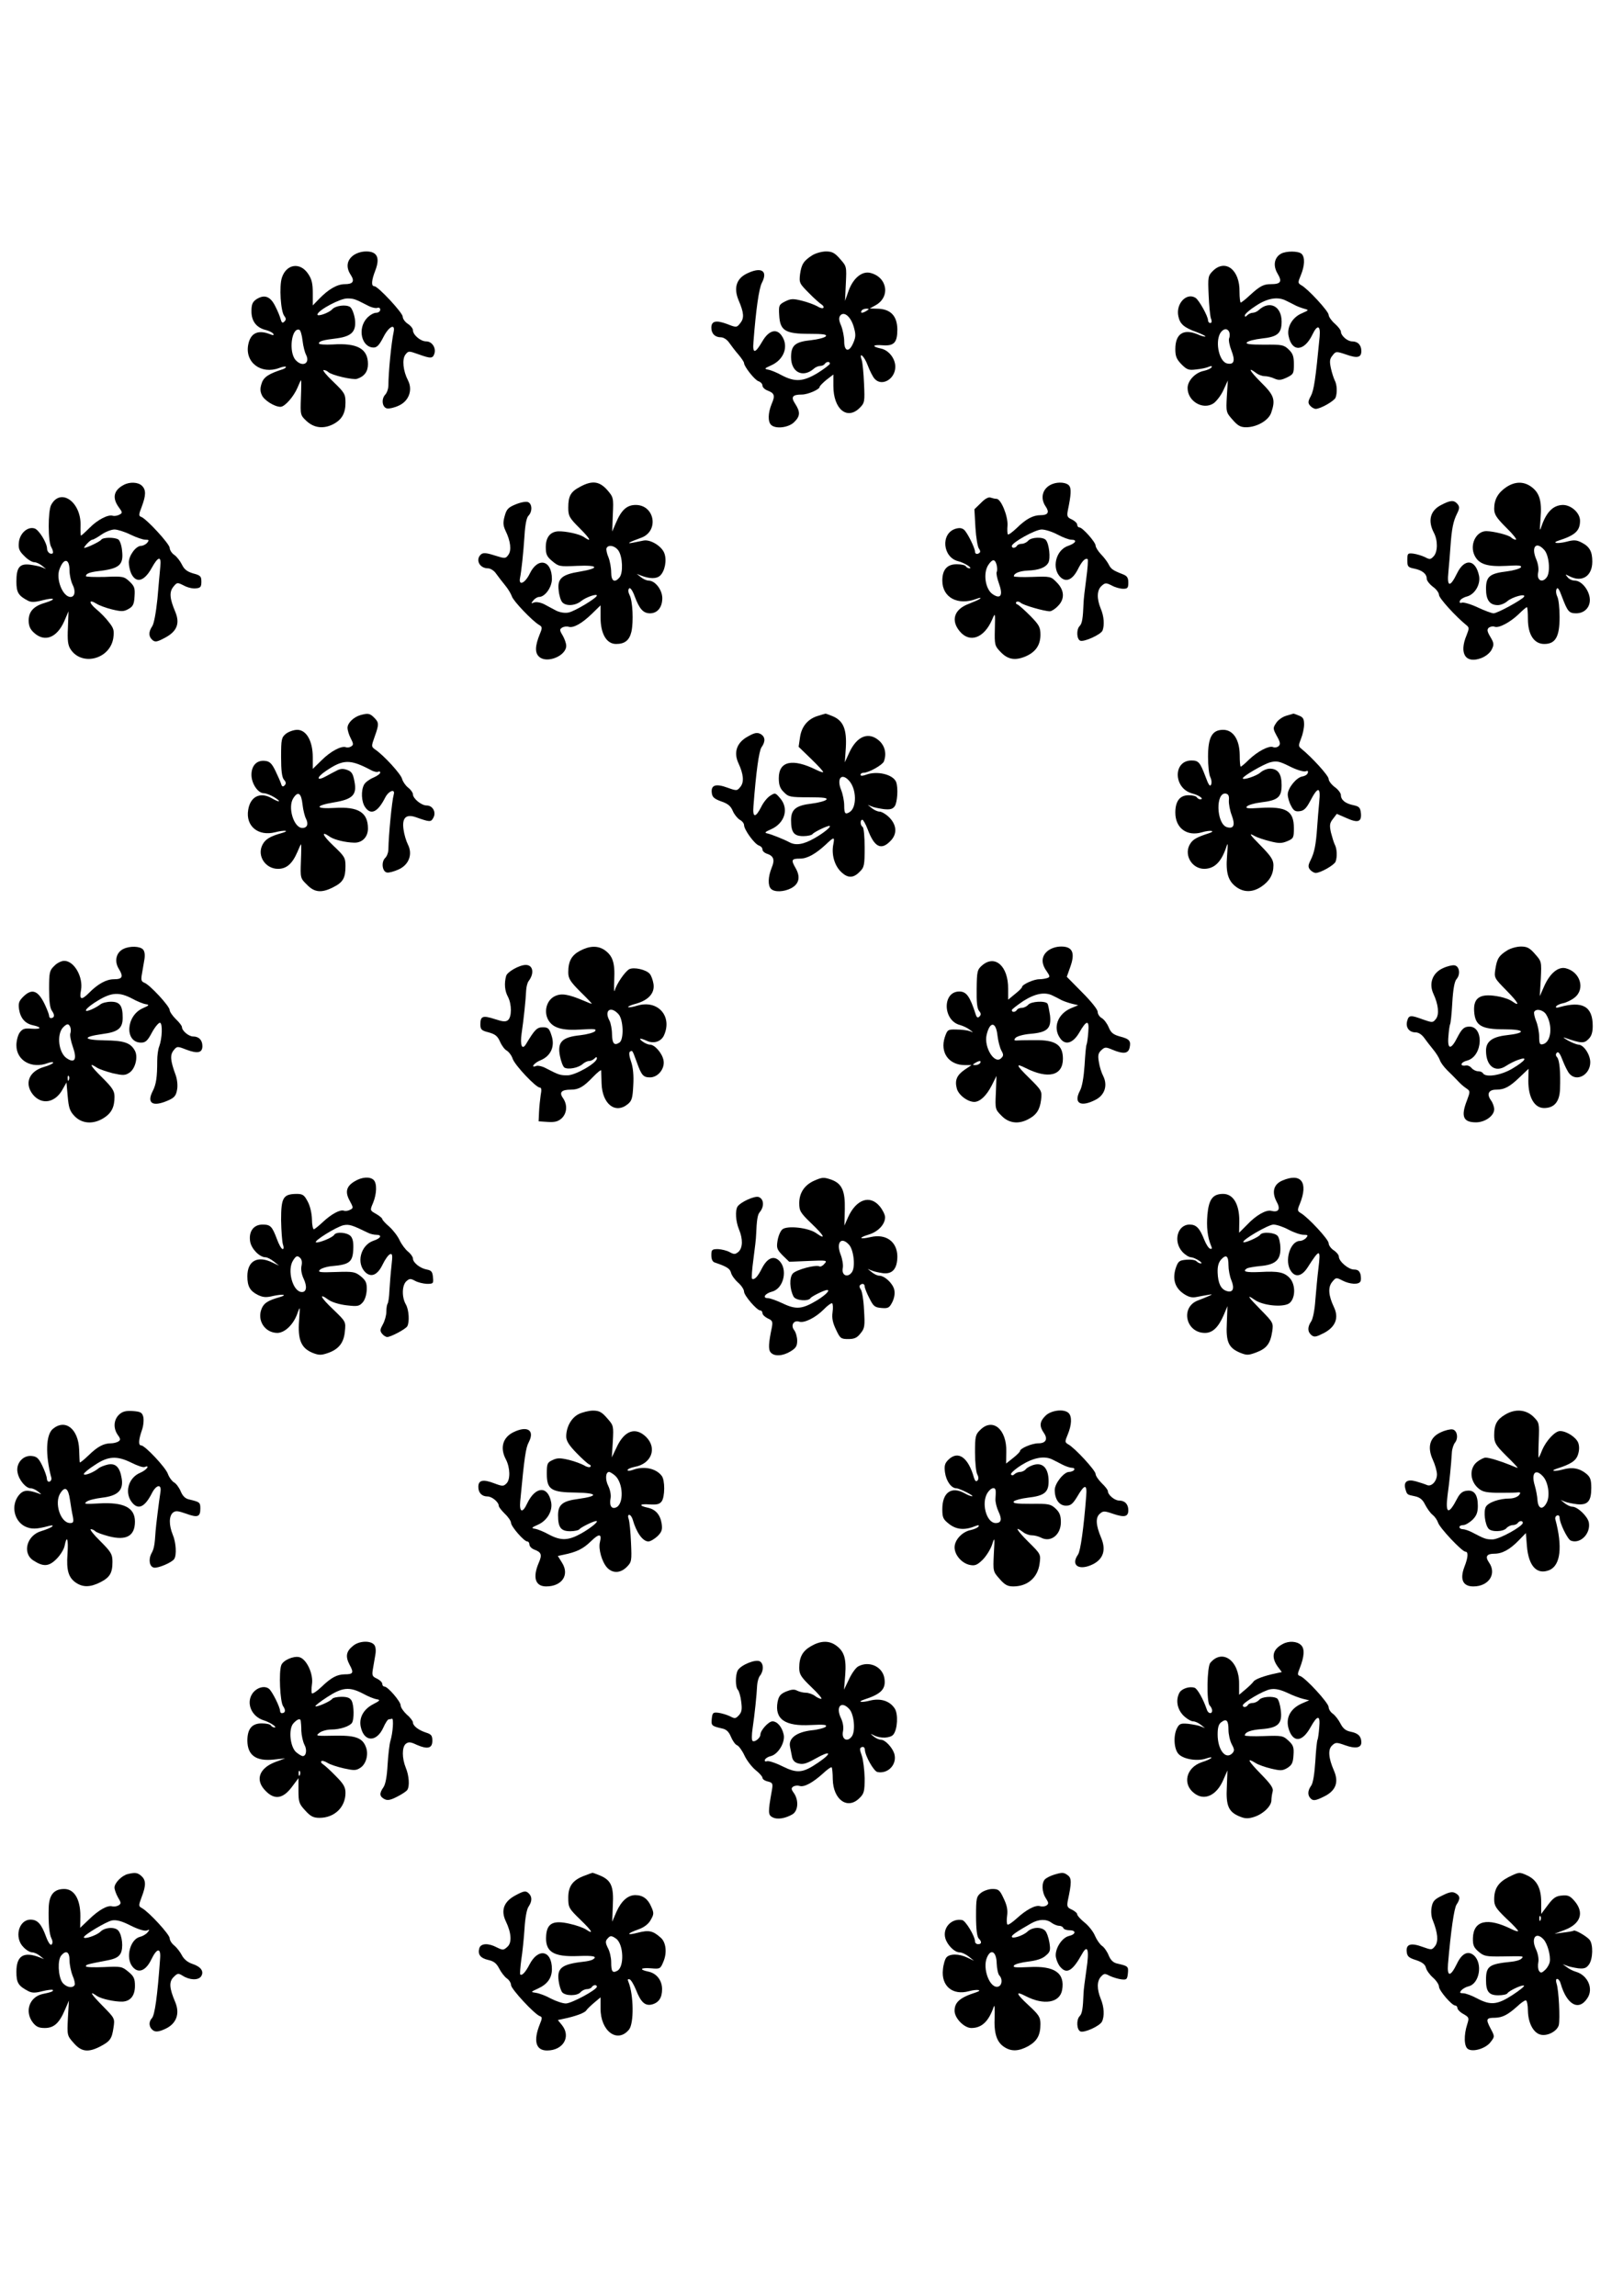
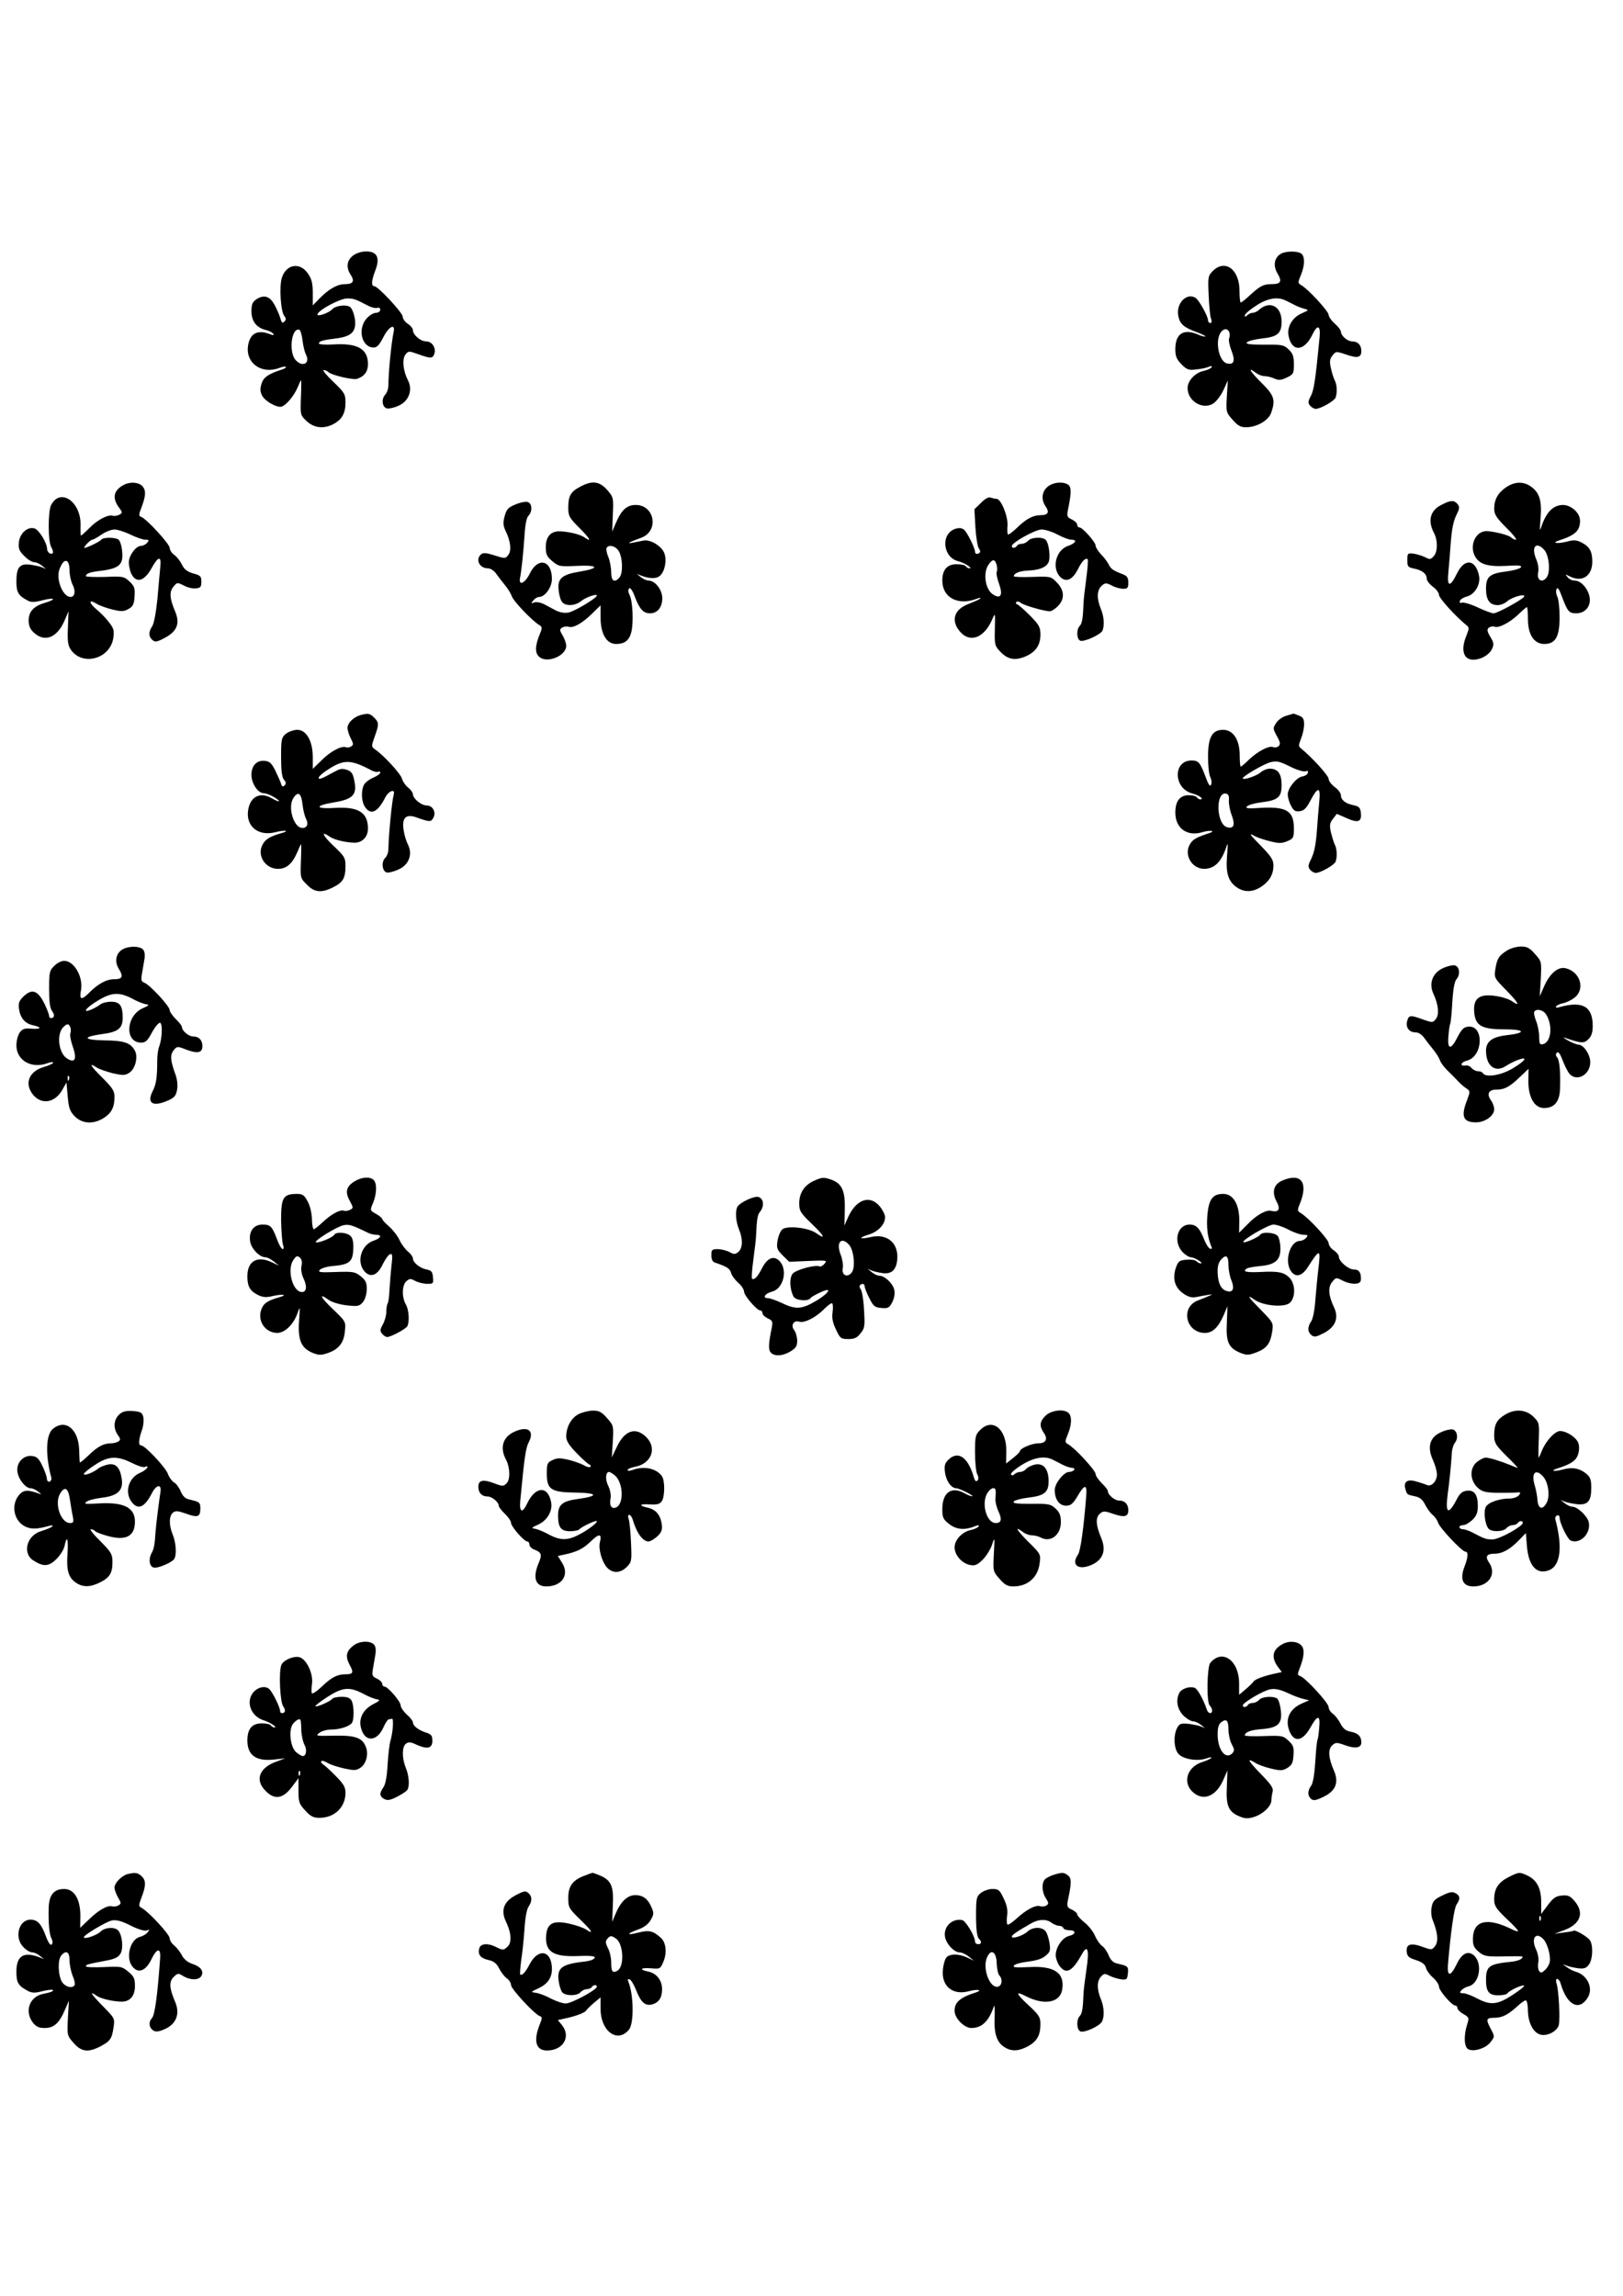
<svg xmlns="http://www.w3.org/2000/svg" version="1.0" width="210mm" height="297mm" viewBox="0 0 794 1123" preserveAspectRatio="xMidYMid meet">
  <g transform="translate(0,1123) scale(0.1,-0.1)" fill="#000000" stroke="none">
    <path d="M1726 9979 c-30 -24 -34 -58 -10 -94 20 -31 11 -45 -29 -45 -37 0 -79 -24 -124 -70 l-33 -34 0 61 c0 46 -5 68 -23 94 -39 58 -106 48 -128 -19 -14 -42 -6 -167 12 -188 9 -12 9 -18 0 -27 -9 -9 -13 -6 -18 11 -3 13 -15 42 -27 65 -24 48 -53 58 -92 33 -19 -13 -24 -25 -24 -59 0 -49 25 -81 73 -92 15 -4 30 -12 34 -18 4 -7 0 -8 -13 -3 -61 25 -99 8 -110 -51 -16 -87 64 -146 152 -113 15 6 29 8 32 6 3 -3 -4 -8 -14 -12 -69 -22 -94 -38 -104 -69 -8 -24 -8 -39 1 -58 11 -25 62 -57 91 -57 21 0 64 49 83 93 8 20 16 37 18 37 1 0 1 -38 -1 -85 -3 -85 -3 -86 28 -115 37 -34 83 -39 130 -15 42 22 60 53 60 105 0 42 -4 49 -60 103 -33 31 -54 57 -47 57 7 0 18 -5 23 -10 15 -15 121 -40 141 -33 36 12 53 36 53 72 0 75 -52 104 -172 96 -38 -2 -68 0 -68 5 0 11 20 17 88 25 73 10 96 34 88 95 -4 25 -14 51 -23 58 -20 14 -72 7 -88 -11 -16 -18 -77 -39 -72 -24 7 22 111 77 145 77 32 0 38 -2 100 -34 18 -10 40 -15 48 -12 8 3 14 -1 14 -9 0 -8 -9 -15 -20 -15 -12 0 -32 -12 -45 -26 -48 -52 -26 -144 33 -144 16 0 28 13 47 50 26 52 59 70 51 28 -12 -55 -26 -202 -26 -262 0 -17 -7 -38 -16 -47 -20 -22 -14 -63 10 -67 10 -2 36 4 57 14 49 22 69 76 45 123 -24 46 -30 103 -13 126 15 19 16 19 64 2 61 -22 70 -21 78 3 9 29 -12 60 -40 60 -28 0 -65 32 -65 55 0 8 -11 22 -25 31 -14 9 -25 25 -25 35 0 19 -121 149 -139 149 -16 0 -14 28 5 77 24 62 9 93 -44 93 -25 0 -49 -8 -66 -21z m-246 -415 c3 -27 11 -58 17 -69 22 -43 -18 -63 -51 -26 -35 39 -20 160 18 148 6 -2 13 -26 16 -53z" />
-     <path d="M3975 9982 c-43 -27 -54 -44 -61 -93 -5 -42 -3 -46 43 -92 26 -27 55 -52 63 -57 8 -5 11 -12 8 -16 -4 -4 -18 0 -30 8 -13 7 -46 20 -75 27 -44 11 -55 10 -83 -4 -29 -15 -31 -19 -28 -67 4 -75 29 -91 147 -91 69 0 88 -3 81 -12 -6 -7 -38 -15 -72 -19 -78 -8 -98 -25 -98 -83 0 -74 57 -103 111 -57 8 8 23 14 32 14 9 0 19 5 22 10 8 12 25 13 25 1 0 -4 -27 -25 -59 -45 -71 -43 -111 -46 -176 -12 -25 14 -55 26 -68 28 -19 4 -17 6 14 20 65 28 89 95 53 146 -25 37 -63 26 -94 -27 -36 -62 -49 -63 -44 -4 12 158 27 262 41 289 32 61 -4 81 -77 44 -48 -25 -61 -70 -37 -128 27 -63 28 -88 9 -112 -18 -23 -19 -23 -65 -5 -54 20 -77 15 -77 -18 0 -29 18 -47 47 -47 12 0 30 -11 40 -26 10 -14 30 -41 46 -59 15 -18 27 -36 27 -41 0 -17 53 -84 71 -89 11 -4 19 -13 19 -21 0 -8 11 -19 24 -24 35 -13 39 -25 21 -66 -18 -44 -19 -86 -3 -102 22 -22 86 -14 113 13 30 29 31 50 5 90 -22 33 -14 45 33 45 29 0 87 25 87 38 0 4 15 19 33 34 l34 26 0 -56 c0 -113 67 -169 129 -107 24 24 25 30 21 118 -2 50 -7 102 -11 115 -16 45 12 21 29 -25 10 -27 25 -56 33 -65 35 -41 102 -3 102 58 0 40 -32 81 -70 89 -47 10 -42 20 8 16 56 -4 72 13 72 78 -1 67 -34 101 -102 101 l-33 1 27 15 c75 40 60 138 -24 159 -40 10 -83 -24 -106 -86 l-18 -51 4 85 c4 83 4 84 -28 120 -26 30 -39 37 -69 37 -20 0 -49 -8 -66 -18z m265 -272 c-20 -13 -33 -13 -25 0 3 6 14 10 23 10 15 0 15 -2 2 -10z m-63 -80 c10 -35 10 -48 -2 -76 -20 -49 -45 -45 -45 6 0 22 -7 57 -15 77 -12 27 -12 39 -4 50 19 22 52 -7 66 -57z" />
    <path d="M6267 9989 c-33 -19 -40 -58 -17 -97 24 -40 16 -52 -33 -52 -35 0 -53 -9 -102 -54 -21 -20 -42 -36 -45 -36 -3 0 -6 24 -6 53 2 107 -69 162 -130 102 -24 -24 -25 -30 -21 -118 2 -50 7 -102 11 -114 6 -15 4 -23 -3 -23 -6 0 -11 6 -11 13 0 20 -44 99 -61 110 -45 28 -98 -30 -84 -91 8 -37 27 -54 88 -76 27 -10 46 -20 44 -22 -2 -2 -20 2 -39 11 -69 28 -108 2 -108 -73 0 -35 6 -49 30 -74 27 -27 36 -30 73 -25 23 2 51 8 61 13 13 5 17 4 13 -3 -4 -6 -20 -13 -37 -17 -42 -8 -80 -48 -80 -84 0 -65 75 -109 127 -75 14 10 36 38 48 64 l22 48 -5 -78 c-4 -76 -4 -78 28 -114 25 -29 39 -37 66 -37 52 0 110 33 123 71 22 64 15 85 -50 149 -56 56 -68 79 -23 45 10 -8 29 -15 41 -15 12 0 34 -5 48 -12 21 -9 32 -8 60 5 33 16 35 20 35 65 0 39 -5 53 -26 73 -23 22 -33 24 -119 23 -71 0 -92 3 -85 11 6 7 38 15 72 19 78 8 98 25 98 83 0 75 -58 105 -111 57 -8 -8 -22 -14 -30 -14 -8 0 -20 -5 -27 -12 -9 -9 -12 -9 -12 -1 0 7 24 28 54 47 55 37 106 46 146 26 11 -5 30 -15 42 -21 12 -7 34 -15 48 -19 25 -7 24 -7 -12 -23 -45 -19 -73 -67 -64 -110 16 -81 77 -77 117 7 24 50 40 45 35 -11 -20 -209 -28 -262 -43 -290 -14 -26 -15 -34 -4 -47 8 -9 20 -16 28 -16 23 0 90 38 97 55 9 24 7 64 -4 84 -5 10 -14 37 -19 60 -7 34 -6 45 8 62 16 21 18 21 66 5 56 -20 75 -15 75 17 0 29 -17 47 -45 47 -23 0 -55 28 -55 48 0 7 -13 24 -30 39 -16 14 -30 34 -30 43 0 17 -101 127 -134 145 -17 10 -17 13 -2 49 19 46 21 87 4 104 -15 15 -76 15 -101 1z m-253 -384 c3 -8 3 -22 -1 -30 -3 -9 2 -36 12 -61 19 -49 12 -69 -21 -62 -38 7 -60 100 -35 147 14 24 36 28 45 6z" />
    <path d="M605 8858 c-49 -26 -57 -63 -25 -108 20 -27 20 -29 3 -38 -10 -5 -24 -7 -31 -5 -22 8 -75 -19 -114 -59 -21 -21 -40 -38 -42 -38 -2 0 -3 24 -2 53 1 114 -99 182 -144 97 -16 -30 -16 -181 1 -207 7 -12 10 -25 7 -29 -10 -9 -28 5 -28 22 0 28 -40 93 -61 99 -34 11 -73 -24 -77 -69 -3 -29 2 -42 27 -66 16 -17 38 -30 48 -30 10 0 27 -8 38 -17 l20 -16 -20 8 c-11 5 -38 10 -59 13 -51 6 -66 -14 -66 -83 0 -53 10 -69 56 -93 16 -9 35 -8 73 2 60 15 69 5 10 -13 -55 -16 -79 -43 -79 -86 0 -26 7 -43 26 -60 52 -48 112 -25 148 56 l21 49 -3 -80 c-3 -63 0 -86 13 -106 55 -84 192 -49 209 54 5 37 3 48 -21 78 -14 19 -42 48 -62 64 -38 32 -38 51 1 27 12 -8 47 -21 76 -28 46 -11 57 -11 80 2 22 12 28 23 30 62 3 41 -1 50 -25 73 -26 24 -32 26 -120 22 -51 -1 -93 0 -93 4 0 12 19 19 58 24 106 12 127 30 119 100 -2 26 -11 50 -18 55 -19 12 -76 11 -84 -1 -6 -9 -70 -40 -83 -40 -3 0 3 9 13 20 10 11 22 20 26 20 5 0 25 11 45 25 20 14 49 25 64 25 14 0 50 -11 78 -25 29 -14 61 -25 73 -25 18 0 19 -2 9 -15 -7 -8 -21 -15 -30 -15 -25 0 -60 -47 -60 -81 0 -15 5 -39 11 -53 24 -51 64 -41 101 26 32 58 48 60 42 6 -2 -24 -9 -94 -14 -157 -7 -67 -17 -123 -26 -135 -18 -27 -18 -50 2 -67 13 -11 23 -9 62 12 58 31 73 70 49 127 -27 64 -30 96 -9 122 18 22 19 22 51 6 18 -10 44 -16 59 -14 23 2 27 8 27 33 0 26 -5 31 -40 40 -30 9 -44 20 -55 43 -9 18 -25 39 -38 48 -12 8 -22 24 -22 34 0 19 -114 143 -140 152 -12 4 -12 11 3 49 21 56 22 83 1 103 -18 18 -60 20 -89 4z m-265 -419 c0 -22 7 -53 15 -69 16 -31 11 -60 -10 -60 -38 0 -73 87 -54 136 21 57 49 53 49 -7z" />
    <path d="M2838 8849 c-46 -24 -58 -45 -58 -102 0 -41 5 -50 56 -101 53 -53 62 -72 19 -42 -22 14 -86 28 -124 27 -39 -2 -61 -29 -61 -77 0 -35 5 -47 32 -69 31 -26 36 -27 120 -23 106 5 115 -11 15 -28 -88 -14 -111 -34 -104 -91 2 -24 10 -50 17 -58 17 -21 63 -19 92 4 24 20 78 38 78 28 0 -12 -108 -77 -138 -83 -18 -4 -41 0 -59 8 -15 8 -42 22 -60 32 -18 9 -39 13 -50 9 -16 -6 -16 -5 -4 10 7 9 20 17 28 17 29 0 63 47 63 88 0 92 -68 109 -108 27 -23 -48 -56 -63 -48 -22 7 35 16 119 22 208 3 52 10 87 19 96 20 20 19 59 -2 67 -9 4 -36 -1 -60 -11 -37 -15 -45 -24 -54 -57 -9 -32 -8 -46 4 -72 25 -51 30 -96 14 -118 -14 -19 -16 -19 -67 -3 -40 13 -56 14 -66 6 -30 -25 -9 -69 33 -69 12 0 30 -11 40 -26 10 -14 30 -40 44 -57 15 -18 29 -42 33 -54 7 -23 99 -119 132 -139 17 -10 18 -14 5 -45 -24 -59 -25 -93 -3 -112 38 -34 132 5 132 54 0 12 -8 34 -17 50 -16 26 -16 31 -3 39 8 5 23 7 32 4 23 -7 65 16 115 65 l41 40 0 -59 c0 -80 29 -130 76 -130 43 0 65 18 75 60 11 50 6 152 -9 179 -7 14 -8 27 -2 33 5 5 16 -9 27 -39 23 -62 42 -83 75 -83 36 0 60 29 60 74 0 41 -35 86 -67 86 -10 0 -27 8 -38 17 l-20 16 20 -8 c44 -17 76 -17 94 -1 24 22 34 76 21 110 -13 35 -68 68 -101 62 -15 -3 -40 -8 -55 -11 -32 -6 -17 3 44 25 87 33 65 160 -28 160 -43 0 -70 -24 -97 -88 l-18 -42 3 83 c4 82 3 85 -28 121 -38 42 -73 47 -132 15z m188 -313 c20 -31 23 -108 5 -130 -24 -29 -41 -19 -41 24 0 22 -6 55 -13 73 -8 18 -12 38 -10 45 8 20 42 13 59 -12z" />
    <path d="M5150 8863 c-49 -18 -64 -68 -34 -111 19 -28 11 -42 -25 -42 -37 0 -71 -18 -117 -63 -21 -20 -40 -34 -43 -31 -3 2 -4 23 -2 45 2 46 -32 129 -54 129 -7 0 -20 3 -29 6 -10 4 -28 -6 -47 -26 l-32 -31 5 -90 c3 -49 11 -95 17 -102 6 -8 8 -17 4 -20 -10 -10 -23 -8 -23 4 0 18 -38 95 -54 108 -11 9 -24 10 -43 4 -72 -24 -61 -139 14 -158 30 -7 74 -35 56 -35 -7 0 -15 5 -18 10 -3 6 -24 10 -45 10 -47 0 -70 -27 -70 -80 0 -83 76 -124 168 -89 15 6 23 6 17 1 -5 -5 -31 -16 -56 -26 -71 -26 -89 -81 -43 -135 49 -58 119 -32 158 59 15 35 15 34 13 -47 -2 -77 0 -83 27 -111 35 -37 69 -44 118 -25 53 21 78 56 78 108 0 37 -6 48 -50 93 -27 27 -55 52 -62 55 -7 2 -10 8 -6 12 4 4 14 3 22 -4 14 -12 115 -41 142 -41 8 0 26 11 39 25 35 34 33 78 -5 116 -29 30 -31 30 -120 27 -50 -2 -90 0 -90 3 0 15 28 26 68 28 55 2 88 15 101 39 11 21 4 90 -12 110 -13 17 -72 15 -87 -3 -7 -8 -21 -15 -31 -15 -10 0 -21 -4 -24 -10 -8 -12 -25 -13 -25 -1 0 17 115 81 146 81 17 0 52 -11 78 -25 26 -14 56 -25 67 -25 31 0 22 -17 -15 -30 -62 -20 -83 -113 -36 -155 27 -24 57 -10 82 38 21 42 37 59 49 52 3 -3 0 -46 -7 -97 -7 -51 -13 -104 -13 -118 -3 -75 -7 -100 -19 -112 -17 -17 -15 -65 3 -72 19 -7 101 30 109 50 10 27 7 70 -9 107 -20 49 -19 90 4 111 18 16 22 16 50 2 16 -9 41 -16 56 -16 21 0 25 4 25 30 0 24 -6 33 -27 41 -49 19 -58 26 -69 48 -6 12 -23 35 -38 50 -14 15 -26 34 -26 42 0 17 -64 89 -79 89 -6 0 -11 6 -11 13 0 8 -12 19 -26 26 -23 10 -25 16 -20 44 16 76 18 108 6 122 -12 15 -51 19 -80 8z m-274 -397 c3 -14 3 -29 0 -34 -3 -6 2 -31 11 -56 21 -57 9 -79 -30 -53 -37 24 -49 105 -21 145 20 29 32 28 40 -2z" />
    <path d="M7369 8847 c-40 -27 -59 -60 -59 -105 0 -28 10 -44 59 -93 33 -32 54 -59 47 -59 -7 0 -17 5 -23 11 -12 12 -84 30 -121 31 -52 0 -84 -69 -57 -121 21 -41 62 -54 155 -49 62 4 77 2 70 -8 -6 -6 -36 -15 -68 -19 -84 -10 -102 -25 -102 -85 0 -55 18 -80 58 -80 14 0 35 9 46 19 24 21 93 40 82 22 -10 -15 -130 -81 -149 -81 -9 0 -44 13 -78 29 -34 16 -69 26 -77 23 -9 -3 -13 0 -10 8 2 8 18 18 34 22 39 10 68 59 60 101 -17 82 -71 88 -108 12 -34 -70 -50 -67 -42 8 3 34 8 89 10 122 6 89 14 126 32 162 13 26 13 34 3 47 -18 21 -34 20 -80 -4 -54 -27 -67 -77 -36 -136 20 -38 19 -93 -1 -115 -15 -16 -19 -17 -43 -4 -15 7 -41 15 -57 17 -27 3 -29 1 -29 -32 0 -31 3 -35 32 -41 41 -8 63 -26 63 -50 0 -9 14 -27 30 -39 17 -12 30 -30 30 -40 0 -16 82 -106 134 -148 14 -11 14 -16 1 -49 -38 -90 -5 -141 72 -112 23 9 43 26 51 42 12 24 11 32 -7 62 -16 27 -17 36 -7 45 8 5 20 8 29 4 20 -7 74 21 117 62 19 19 37 34 40 34 3 0 5 -26 5 -58 0 -76 30 -122 80 -122 55 0 75 35 75 132 0 44 -5 88 -11 99 -6 12 -8 28 -4 37 5 12 13 1 27 -38 27 -71 34 -80 69 -80 44 0 73 34 66 78 -7 42 -42 82 -73 82 -12 0 -28 7 -35 17 -13 15 -12 15 8 5 62 -33 113 -1 113 71 0 49 -13 73 -52 93 -25 13 -38 14 -75 4 -45 -11 -74 -6 -37 6 81 26 104 48 104 97 0 38 -43 77 -84 77 -46 -1 -78 -32 -102 -97 -12 -36 -12 -35 -7 34 7 84 -6 124 -47 153 -37 26 -79 25 -121 -3z m186 -307 c24 -26 31 -109 12 -134 -22 -30 -50 -14 -42 23 4 18 0 44 -10 67 -25 60 1 88 40 44z" />
    <path d="M1763 7732 c-34 -10 -63 -39 -63 -62 0 -12 7 -35 16 -52 13 -25 14 -32 2 -39 -7 -5 -19 -7 -26 -4 -22 8 -75 -20 -119 -64 l-43 -42 0 57 c0 79 -31 134 -76 134 -17 0 -42 -9 -55 -19 -22 -18 -24 -27 -24 -114 0 -66 4 -99 14 -111 11 -12 11 -20 3 -28 -8 -8 -13 -6 -17 8 -3 10 -16 39 -28 64 -17 35 -28 46 -50 48 -40 5 -67 -22 -67 -68 0 -43 32 -90 60 -90 11 0 34 -9 52 -20 37 -23 26 -27 -12 -5 -57 33 -106 9 -116 -57 -13 -79 49 -130 132 -109 47 12 75 8 32 -4 -57 -16 -80 -30 -94 -57 -28 -54 14 -118 76 -118 42 0 70 25 95 83 8 20 16 37 18 37 1 0 1 -37 -1 -82 -3 -82 -3 -84 29 -115 37 -39 72 -42 129 -13 48 24 60 45 60 103 0 41 -4 48 -59 100 -55 52 -63 76 -16 43 22 -14 74 -27 118 -28 39 -1 67 28 67 69 0 79 -47 108 -162 101 -98 -6 -100 11 -5 27 92 15 114 37 101 102 -7 39 -14 49 -36 57 -19 7 -34 6 -50 -3 -13 -6 -36 -19 -51 -27 -50 -28 -52 -8 -1 26 83 56 116 57 217 4 15 -9 32 -12 37 -9 6 3 10 1 10 -4 0 -6 -15 -17 -34 -25 -19 -8 -39 -23 -45 -34 -16 -30 -13 -84 5 -110 28 -41 62 -25 98 46 17 34 51 46 42 15 -9 -33 -25 -198 -26 -267 0 -15 -7 -35 -16 -43 -20 -20 -14 -67 9 -71 9 -2 35 5 57 15 51 23 70 75 45 123 -8 16 -18 49 -21 73 -8 56 12 76 59 60 71 -25 75 -25 87 -3 15 27 -3 60 -33 60 -26 0 -67 34 -67 55 0 7 -10 22 -23 32 -13 10 -26 29 -30 43 -6 24 -89 115 -132 144 -19 14 -19 15 -2 63 22 61 21 69 -3 93 -21 21 -30 22 -67 12z m-283 -438 c3 -27 11 -58 17 -69 13 -26 6 -45 -18 -45 -42 0 -73 102 -44 146 23 36 39 25 45 -32z" />
-     <path d="M4004 7729 c-50 -14 -82 -51 -90 -104 l-7 -48 62 -60 c34 -33 60 -61 58 -64 -2 -2 -17 3 -33 11 -117 58 -184 43 -184 -40 0 -34 6 -51 25 -69 22 -23 31 -25 122 -25 74 0 94 -3 85 -12 -6 -6 -39 -15 -72 -19 -76 -9 -100 -28 -100 -81 0 -60 14 -78 60 -78 21 0 42 5 45 10 6 9 69 40 82 40 15 0 -26 -34 -72 -60 -54 -31 -92 -37 -123 -20 -28 15 -86 38 -107 43 -16 3 -14 7 16 20 69 30 90 102 45 153 -23 27 -24 27 -49 11 -14 -9 -33 -33 -43 -54 -28 -55 -43 -54 -38 4 13 170 27 268 39 287 21 29 19 53 -5 66 -16 8 -29 6 -62 -13 -53 -29 -70 -76 -46 -129 26 -56 29 -94 10 -117 -16 -20 -18 -20 -63 -4 -57 21 -81 13 -77 -24 2 -22 11 -30 46 -43 33 -11 47 -23 57 -47 7 -17 23 -36 34 -43 12 -6 21 -18 21 -26 0 -22 51 -93 73 -100 9 -3 17 -11 17 -19 0 -8 9 -16 19 -20 36 -11 43 -30 26 -70 -18 -45 -19 -87 -3 -103 17 -17 63 -15 98 3 40 21 47 56 22 99 -23 40 -20 46 22 46 35 0 75 22 125 68 41 39 45 40 38 3 -10 -47 4 -100 33 -131 34 -36 63 -38 95 -5 23 22 25 32 25 119 0 52 -4 98 -10 101 -12 8 -13 35 -1 35 4 0 16 -21 26 -47 32 -86 65 -104 110 -58 35 34 33 78 -4 116 -16 16 -38 29 -48 29 -10 0 -27 8 -38 17 l-20 16 20 -8 c11 -5 38 -10 59 -13 30 -3 43 0 53 14 13 18 18 90 7 119 -15 37 -94 56 -148 35 -17 -6 -26 -6 -26 0 0 6 7 10 15 10 25 0 92 38 99 55 14 37 6 74 -21 100 -52 48 -110 26 -148 -56 l-22 -48 5 72 c5 89 -12 131 -63 153 -19 8 -36 14 -37 13 -2 0 -17 -5 -34 -10z m150 -318 c37 -41 38 -131 3 -153 -22 -14 -27 -8 -27 32 0 22 -7 56 -15 76 -23 56 2 86 39 45z" />
    <path d="M6293 7729 c-18 -5 -41 -21 -50 -36 -16 -24 -16 -27 4 -64 17 -30 18 -40 8 -49 -7 -6 -19 -8 -28 -4 -20 7 -74 -21 -117 -62 -19 -19 -37 -34 -40 -34 -3 0 -5 26 -5 58 -1 74 -32 122 -81 122 -54 0 -74 -36 -74 -132 0 -44 5 -88 11 -99 6 -12 8 -28 4 -37 -5 -12 -13 -1 -27 38 -27 71 -34 80 -69 80 -91 0 -89 -136 3 -161 35 -9 62 -29 39 -29 -5 0 -13 5 -16 10 -3 6 -21 10 -40 10 -43 0 -65 -29 -65 -85 0 -76 57 -118 131 -96 40 12 70 7 33 -5 -56 -18 -76 -29 -89 -48 -37 -52 3 -126 67 -126 48 1 80 31 104 97 12 36 12 35 7 -34 -7 -84 6 -124 47 -153 37 -26 79 -25 121 3 40 27 59 60 59 104 0 26 -11 44 -59 93 -61 62 -64 68 -30 49 11 -6 44 -17 72 -24 43 -11 57 -11 84 0 31 13 33 17 33 64 0 85 -37 107 -166 99 -58 -4 -72 -2 -64 7 6 7 36 16 68 20 84 10 102 25 102 85 0 55 -18 80 -58 80 -14 0 -35 -9 -46 -19 -19 -17 -86 -39 -86 -28 0 10 101 69 134 78 31 8 44 6 96 -20 33 -17 68 -27 77 -24 11 4 14 2 11 -8 -2 -8 -14 -15 -26 -17 -29 -4 -72 -57 -72 -88 0 -14 7 -39 16 -55 12 -24 21 -30 42 -27 21 2 33 14 52 50 38 73 52 71 44 -5 -3 -34 -8 -89 -10 -122 -6 -89 -14 -126 -32 -162 -13 -26 -13 -34 -3 -47 8 -9 20 -16 28 -16 23 0 90 38 97 55 9 24 7 64 -4 84 -5 10 -13 37 -19 60 -7 34 -6 45 10 65 l19 25 46 -20 c57 -26 76 -20 72 23 -3 27 -8 33 -35 39 -41 8 -63 26 -63 50 0 9 -13 27 -30 39 -16 12 -30 30 -30 40 0 16 -82 106 -134 148 -14 11 -14 16 -1 49 8 19 15 51 15 69 0 28 -5 36 -26 44 -14 6 -26 10 -27 9 -1 0 -17 -5 -34 -10z m-281 -414 c-1 -17 5 -50 14 -73 18 -48 10 -68 -24 -58 -52 17 -56 174 -4 164 12 -3 16 -12 14 -33z" />
    <path d="M603 6588 c-35 -17 -45 -60 -22 -97 24 -39 18 -51 -24 -51 -37 0 -79 -23 -123 -68 -36 -36 -47 -32 -38 14 12 64 -33 144 -82 144 -14 0 -36 -11 -49 -25 -23 -22 -25 -32 -25 -112 0 -62 4 -95 15 -109 14 -20 11 -34 -7 -34 -4 0 -8 5 -8 11 0 6 -8 27 -17 47 -35 78 -66 90 -110 46 -21 -21 -24 -32 -20 -61 7 -44 30 -70 68 -78 45 -10 42 -20 -6 -17 -35 3 -45 0 -59 -19 -9 -13 -16 -41 -16 -62 0 -75 75 -117 154 -87 14 5 26 6 26 2 0 -4 -20 -14 -45 -21 -73 -21 -97 -80 -55 -134 43 -54 111 -42 147 26 l18 32 6 -68 c5 -56 10 -72 34 -97 36 -37 91 -41 142 -9 38 24 53 53 53 104 0 29 -10 44 -61 95 -58 57 -68 76 -24 47 11 -7 46 -19 77 -27 50 -11 60 -11 81 3 29 19 43 77 27 107 -21 39 -52 50 -149 51 -106 2 -110 17 -10 31 77 10 99 28 99 80 0 59 -14 78 -57 78 -20 0 -44 -6 -52 -13 -9 -7 -29 -19 -44 -25 -49 -21 -27 9 34 45 65 39 102 41 164 9 25 -14 55 -26 68 -28 19 -3 17 -6 -15 -20 -83 -37 -89 -168 -8 -168 22 0 32 9 54 51 15 27 33 48 39 46 13 -4 10 -77 -4 -115 -6 -14 -10 -46 -10 -71 0 -80 -5 -115 -22 -148 -31 -60 0 -79 75 -46 30 13 39 23 44 52 4 20 1 49 -6 70 -27 73 -29 100 -11 123 17 21 18 21 64 3 54 -20 77 -15 77 18 0 29 -17 47 -45 47 -22 0 -55 28 -55 46 0 6 -13 23 -30 39 -16 16 -30 36 -30 44 0 19 -97 124 -124 134 -15 6 -17 14 -12 42 3 19 9 51 12 70 4 22 2 41 -6 50 -14 17 -65 19 -97 3z m-259 -383 c3 -8 3 -22 0 -30 -3 -8 2 -37 12 -65 22 -61 10 -83 -29 -57 -40 26 -51 114 -20 150 20 21 29 22 37 2z m-7 -257 c-3 -8 -6 -5 -6 6 -1 11 2 17 5 13 3 -3 4 -12 1 -19z" />
-     <path d="M2837 6579 c-41 -22 -57 -51 -57 -105 0 -30 9 -45 59 -95 33 -32 58 -59 56 -59 -3 0 -19 6 -37 14 -80 34 -113 39 -146 22 -38 -20 -52 -73 -31 -113 22 -41 68 -55 161 -49 65 4 78 3 69 -8 -6 -7 -39 -16 -73 -20 -88 -9 -112 -33 -99 -100 5 -27 15 -53 22 -58 18 -11 68 -2 89 17 9 8 23 15 31 15 8 0 20 5 27 12 9 9 12 9 12 1 0 -23 -105 -83 -144 -83 -36 0 -42 2 -104 34 -18 10 -40 15 -48 12 -31 -12 -12 15 21 28 50 21 71 68 53 121 -11 35 -17 40 -43 40 -28 0 -39 -11 -81 -81 -20 -34 -31 -7 -22 53 10 67 20 164 22 209 1 17 6 37 12 45 29 38 22 79 -14 79 -31 0 -91 -34 -96 -54 -10 -36 -7 -73 9 -102 19 -37 19 -98 0 -114 -11 -9 -25 -8 -64 5 -59 19 -71 15 -71 -25 0 -26 5 -31 41 -40 32 -9 43 -18 55 -45 8 -19 23 -39 33 -44 10 -6 24 -24 29 -40 11 -32 114 -141 133 -141 8 0 9 -12 4 -37 -3 -21 -7 -58 -8 -83 l-2 -45 45 -3 c35 -2 50 2 68 18 26 25 29 66 6 99 -20 28 -7 41 39 41 38 0 61 13 108 62 21 22 39 36 40 32 0 -5 1 -34 2 -64 3 -100 67 -151 128 -101 20 16 24 30 27 92 3 48 -1 89 -11 117 -9 25 -11 45 -5 48 12 7 11 9 33 -51 23 -65 32 -75 65 -75 40 0 74 44 66 84 -7 35 -43 76 -66 76 -9 0 -25 7 -36 15 -23 17 -14 19 20 4 34 -16 70 -4 84 26 43 94 -30 176 -130 146 -22 -7 -42 -10 -45 -7 -3 2 14 10 37 16 62 17 94 52 87 97 -3 19 -11 41 -18 49 -17 21 -78 35 -101 23 -20 -11 -63 -73 -71 -105 -3 -10 -4 14 -2 55 4 83 -8 117 -49 145 -33 21 -72 20 -119 -5z m189 -310 c24 -27 27 -125 4 -139 -25 -16 -35 -5 -36 41 0 24 -6 54 -12 66 -28 50 5 75 44 32z" />
-     <path d="M5126 6579 c-31 -25 -34 -60 -6 -99 17 -25 18 -29 4 -34 -9 -3 -27 -6 -40 -6 -27 0 -84 -26 -84 -38 0 -4 -15 -19 -34 -34 l-34 -28 0 53 c1 111 -64 169 -127 115 -24 -21 -26 -29 -27 -115 -1 -64 2 -96 12 -108 10 -12 10 -19 2 -27 -8 -8 -13 -6 -18 8 -29 91 -46 114 -81 114 -84 0 -81 -143 4 -164 14 -4 36 -14 47 -23 20 -15 20 -15 1 -7 -11 4 -40 8 -65 8 -43 1 -45 0 -58 -38 -24 -75 20 -136 99 -136 l32 0 -33 -22 c-39 -27 -50 -52 -39 -93 9 -32 53 -65 86 -65 28 1 59 30 85 81 l23 46 -3 -82 c-4 -80 -3 -82 28 -113 35 -36 81 -42 128 -18 42 21 59 47 65 95 5 44 5 46 -58 108 -65 64 -68 74 -18 49 111 -56 183 -38 183 45 0 64 -32 89 -117 91 -37 0 -81 0 -97 -1 -25 -2 -28 0 -18 12 7 8 38 17 73 20 83 7 103 26 96 90 -4 26 -9 52 -12 57 -10 16 -81 12 -95 -5 -7 -8 -21 -15 -31 -15 -10 0 -21 -4 -24 -10 -8 -12 -25 -13 -25 -1 0 4 26 24 57 45 59 37 105 45 143 26 11 -5 30 -15 43 -22 12 -6 36 -14 52 -18 l30 -7 -36 -15 c-65 -28 -89 -95 -53 -146 25 -37 63 -26 94 27 36 63 50 64 44 1 -2 -28 -6 -55 -8 -59 -3 -4 -7 -50 -10 -102 -4 -58 -12 -106 -23 -125 -32 -61 4 -81 76 -44 46 23 61 71 38 117 -8 15 -18 46 -21 68 -6 33 -3 44 12 58 17 16 22 16 55 2 53 -22 76 -19 83 9 8 34 0 44 -47 56 -32 9 -44 18 -55 45 -8 19 -23 39 -34 45 -11 6 -20 20 -20 31 0 11 -32 51 -76 95 l-75 76 17 48 c25 69 11 100 -44 100 -25 0 -49 -8 -66 -21z m-246 -415 c3 -27 12 -60 19 -73 11 -19 11 -26 -1 -37 -32 -33 -86 54 -71 115 16 67 46 64 53 -5z m-85 -134 c-3 -5 -14 -10 -23 -10 -15 0 -15 2 -2 10 20 13 33 13 25 0z" />
    <path d="M7375 6582 c-42 -26 -51 -41 -59 -91 -7 -44 -6 -45 56 -108 58 -59 68 -81 23 -49 -11 7 -36 16 -55 20 -96 20 -133 -1 -128 -72 5 -69 35 -87 148 -87 103 0 109 -18 9 -29 -69 -8 -99 -31 -99 -75 0 -76 45 -110 98 -75 15 10 42 24 60 30 50 18 35 -5 -29 -43 -55 -33 -130 -45 -144 -23 -3 6 -14 10 -24 10 -10 0 -24 7 -31 15 -7 9 -20 15 -29 13 -31 -5 -26 16 6 24 80 21 84 175 5 166 -21 -2 -32 -14 -51 -50 -32 -65 -51 -64 -45 3 2 28 6 54 8 58 3 4 8 52 11 106 4 68 11 105 21 116 20 23 14 63 -10 67 -10 2 -36 -4 -57 -14 -51 -23 -70 -75 -46 -126 24 -52 29 -100 12 -122 -15 -19 -17 -19 -63 -3 -62 23 -70 22 -78 -8 -8 -31 10 -55 42 -55 14 0 30 -11 41 -26 10 -14 30 -40 44 -57 15 -18 29 -41 33 -52 3 -11 19 -33 36 -50 17 -16 36 -36 43 -43 24 -25 32 -33 51 -46 19 -13 19 -15 3 -58 -31 -79 -19 -108 44 -108 44 0 89 32 89 64 0 12 -7 32 -16 44 -22 31 -11 52 26 52 41 0 66 14 116 62 l42 40 -1 -60 c0 -80 30 -132 77 -132 50 0 76 31 78 93 3 81 -2 141 -14 155 -8 9 -8 16 -1 23 7 7 16 -6 28 -38 10 -26 25 -56 33 -65 36 -42 102 -5 102 56 0 37 -32 86 -58 86 -9 1 -33 10 -52 21 -19 11 -26 17 -15 13 80 -28 95 -29 116 -7 15 14 21 33 21 65 0 95 -50 123 -161 92 -16 -5 -22 -3 -18 3 4 6 19 13 35 16 15 3 40 15 55 27 54 42 28 127 -44 144 -37 8 -76 -25 -104 -87 l-22 -50 5 85 c4 84 4 85 -28 121 -26 30 -39 37 -69 37 -20 0 -49 -8 -66 -18z m189 -314 c34 -54 25 -138 -17 -146 -14 -3 -17 4 -17 38 0 22 -7 57 -15 76 -8 20 -12 40 -9 45 10 17 44 9 58 -13z" />
    <path d="M1734 5451 c-40 -24 -47 -52 -23 -95 18 -33 18 -36 1 -44 -9 -5 -23 -7 -30 -4 -19 6 -60 -16 -102 -55 -19 -18 -39 -34 -44 -36 -5 -1 -10 21 -10 49 -1 30 -9 65 -21 87 -17 32 -24 37 -55 37 -65 -1 -75 -18 -75 -128 1 -53 5 -107 9 -119 5 -14 4 -23 -1 -23 -6 0 -18 21 -28 48 -24 64 -32 72 -71 72 -44 0 -69 -35 -60 -85 7 -35 46 -75 75 -75 9 0 27 -10 41 -21 l25 -20 -32 15 c-73 36 -123 9 -123 -67 0 -49 13 -72 51 -91 25 -12 40 -14 76 -5 47 10 72 6 31 -6 -57 -16 -77 -29 -88 -56 -24 -57 15 -118 76 -119 37 0 80 41 99 96 13 37 13 36 8 -36 -7 -93 10 -134 65 -157 30 -12 42 -13 74 -2 54 18 80 50 85 106 5 48 5 48 -56 107 -63 59 -75 85 -24 48 17 -12 54 -23 89 -27 52 -6 61 -5 78 14 11 12 19 37 20 62 1 34 -4 45 -29 66 -28 22 -37 24 -122 21 -79 -3 -90 -1 -78 11 7 7 35 16 61 18 82 7 99 20 102 79 2 37 -2 56 -13 68 -18 18 -70 22 -80 6 -8 -14 -76 -41 -89 -37 -15 5 101 77 135 84 28 5 41 1 121 -38 10 -5 27 -9 38 -9 31 0 24 -17 -13 -29 -64 -22 -86 -112 -38 -156 29 -25 59 -10 83 40 12 25 28 47 36 50 12 4 13 -5 7 -57 -4 -35 -8 -89 -10 -121 -1 -32 -6 -61 -9 -64 -3 -4 -6 -21 -6 -39 0 -18 -8 -46 -17 -62 -14 -25 -15 -32 -4 -46 7 -9 19 -16 25 -16 18 0 89 38 98 52 12 20 9 81 -7 108 -20 35 -19 93 3 113 15 13 20 14 42 2 14 -8 40 -14 58 -15 32 0 33 2 30 32 -2 27 -8 34 -30 38 -33 6 -68 34 -68 54 0 8 -11 23 -23 33 -13 10 -32 35 -42 56 -9 20 -32 50 -51 67 -19 16 -34 33 -34 37 0 4 -14 16 -30 25 -30 17 -31 17 -15 54 18 44 20 95 3 112 -18 18 -59 15 -94 -7z m-259 -412 c-4 -17 0 -42 10 -63 18 -38 15 -66 -8 -66 -45 0 -74 108 -43 155 14 22 20 24 32 14 10 -8 13 -22 9 -40z" />
    <path d="M3984 5455 c-48 -21 -74 -60 -74 -110 0 -38 5 -47 60 -100 62 -59 74 -83 23 -47 -38 27 -141 38 -165 19 -10 -8 -20 -32 -24 -55 -6 -37 -3 -44 25 -73 l32 -31 94 4 c90 4 94 3 78 -14 -8 -10 -19 -15 -23 -13 -17 11 -116 -16 -132 -35 -17 -21 -15 -75 4 -112 10 -20 72 -25 83 -8 5 9 69 40 81 40 17 0 -5 -23 -48 -50 -73 -44 -103 -47 -168 -16 -30 14 -62 26 -73 26 -29 0 -15 23 20 32 58 15 79 112 33 153 -27 24 -57 10 -82 -38 -21 -42 -37 -59 -49 -52 -3 3 0 46 7 97 7 51 13 104 13 118 3 72 7 99 18 111 23 28 20 65 -6 74 -21 6 -88 -25 -103 -47 -12 -20 -9 -72 7 -111 20 -48 19 -90 -2 -110 -16 -13 -21 -14 -43 -2 -14 8 -40 14 -57 15 -30 0 -33 -3 -33 -30 0 -20 6 -33 18 -36 56 -19 73 -29 78 -49 3 -13 19 -35 35 -49 16 -14 29 -34 29 -44 0 -19 63 -92 79 -92 6 0 11 -6 11 -13 0 -8 12 -19 26 -26 23 -10 25 -16 20 -44 -16 -76 -18 -108 -6 -122 17 -21 59 -19 98 5 26 16 32 26 32 52 0 18 -7 42 -15 52 -18 23 -2 50 25 41 25 -8 80 20 119 59 19 20 38 33 42 31 4 -3 5 -23 2 -44 -4 -29 1 -52 17 -85 20 -43 24 -46 60 -46 30 0 43 6 60 28 20 24 22 35 17 114 -2 49 -10 94 -16 101 -6 8 -8 17 -4 20 10 11 23 8 23 -5 0 -7 10 -33 23 -58 20 -40 26 -45 59 -48 33 -3 39 1 53 28 10 20 14 42 10 61 -7 31 -47 69 -74 69 -9 0 -25 8 -36 17 l-20 16 20 -8 c11 -5 36 -10 56 -13 46 -5 69 23 69 83 -1 71 -55 111 -130 94 -56 -13 -63 -4 -10 12 46 14 80 50 80 85 0 12 -12 36 -26 53 -48 58 -115 35 -155 -53 l-18 -41 2 80 c2 90 -14 126 -67 145 -36 12 -43 12 -82 -5z m170 -314 c23 -26 32 -111 13 -135 -21 -28 -51 -14 -44 21 3 15 -2 44 -10 65 -24 60 2 92 41 49z" />
    <path d="M6273 5455 c-42 -18 -52 -56 -28 -102 21 -37 11 -55 -25 -46 -25 7 -75 -21 -119 -68 l-39 -39 1 59 c0 81 -30 131 -79 131 -50 0 -70 -25 -77 -101 -5 -61 0 -109 18 -153 6 -13 4 -17 -5 -14 -7 2 -20 22 -29 45 -22 56 -39 73 -71 73 -60 0 -82 -83 -35 -134 13 -14 32 -26 42 -26 18 -1 65 -30 47 -30 -6 0 -15 5 -21 11 -6 6 -28 9 -49 7 -35 -3 -40 -7 -52 -41 -17 -54 -4 -96 38 -125 25 -17 42 -21 65 -16 16 3 41 8 55 10 22 4 23 3 5 -5 -11 -5 -35 -15 -54 -22 -88 -33 -60 -159 34 -159 38 0 66 28 92 88 l18 43 -3 -81 c-5 -94 8 -123 65 -147 33 -13 40 -13 80 2 50 19 68 43 77 102 6 41 5 44 -54 104 -66 67 -74 80 -32 51 39 -28 136 -38 168 -18 32 22 34 91 4 124 -27 29 -56 35 -145 30 -71 -3 -89 2 -64 18 6 3 34 8 63 11 74 6 101 29 100 86 0 25 -6 52 -13 61 -15 18 -76 22 -86 6 -8 -12 -76 -42 -82 -36 -10 9 122 86 147 86 15 0 48 -11 74 -25 26 -14 59 -25 73 -25 21 0 24 -2 13 -15 -7 -8 -21 -15 -30 -15 -49 0 -78 -100 -44 -148 22 -32 53 -25 81 18 60 94 65 93 53 -5 -5 -39 -11 -108 -15 -154 -3 -48 -12 -92 -20 -104 -19 -28 -19 -51 1 -68 14 -11 23 -9 62 11 56 30 73 74 48 126 -27 57 -30 97 -9 123 19 23 20 23 51 7 35 -18 78 -21 87 -5 4 5 4 21 1 35 -5 17 -13 24 -32 24 -27 0 -74 40 -74 63 0 8 -11 22 -25 31 -14 9 -25 25 -25 35 0 18 -99 125 -136 147 -17 10 -18 14 -5 45 43 106 6 154 -86 114z m-263 -414 c0 -21 6 -54 14 -73 17 -41 8 -63 -23 -53 -28 9 -42 37 -44 90 -1 30 4 49 17 64 25 27 36 18 36 -28z" />
    <path d="M582 4310 c-26 -25 -29 -66 -6 -99 14 -19 14 -25 3 -32 -8 -5 -24 -9 -36 -9 -36 0 -66 -16 -110 -59 -24 -23 -43 -38 -43 -34 -1 4 -2 33 -3 63 -4 100 -67 151 -128 101 -35 -28 -38 -127 -8 -240 2 -7 -2 -16 -8 -18 -8 -3 -13 3 -14 14 0 10 -10 38 -22 63 -18 37 -27 46 -53 48 -43 4 -78 -38 -68 -82 7 -37 41 -76 64 -76 9 0 25 -7 36 -16 19 -15 19 -16 -1 -8 -52 18 -72 16 -94 -11 -38 -49 -23 -123 30 -151 31 -15 56 -15 119 2 16 4 21 3 15 -3 -5 -5 -29 -15 -52 -22 -72 -20 -96 -108 -40 -144 49 -32 76 -30 113 7 19 19 37 48 40 65 11 56 19 33 14 -40 -6 -81 5 -117 43 -142 34 -22 69 -21 117 3 47 24 60 45 60 100 0 37 -6 48 -59 101 -33 32 -54 59 -47 59 7 0 17 -5 22 -10 6 -6 36 -17 67 -25 85 -22 127 2 127 72 0 69 -55 96 -176 89 -67 -4 -76 -3 -61 8 9 8 44 16 76 20 78 9 106 37 96 95 -9 55 -30 75 -68 67 -17 -4 -38 -12 -46 -19 -24 -20 -71 -38 -71 -27 0 5 24 25 54 44 65 44 108 46 179 11 28 -14 56 -24 64 -21 30 12 10 -15 -21 -28 -60 -25 -79 -101 -38 -148 30 -35 62 -18 96 50 21 40 47 44 41 5 -7 -44 -22 -165 -24 -193 -4 -67 -8 -87 -20 -108 -16 -30 -10 -66 12 -70 20 -4 88 25 99 42 13 19 9 82 -7 119 -19 47 -19 91 1 108 13 10 24 9 64 -5 57 -21 70 -16 70 25 0 30 -3 32 -53 44 -20 4 -33 16 -43 40 -8 19 -23 39 -33 44 -10 6 -24 25 -30 42 -11 31 -112 139 -131 139 -14 0 -12 28 4 74 8 22 10 50 7 65 -6 22 -13 26 -52 29 -34 2 -50 -2 -67 -18z m-240 -416 c4 -27 10 -64 14 -81 5 -28 3 -33 -13 -33 -47 0 -79 98 -48 146 23 36 39 25 47 -32z" />
    <path d="M2831 4313 c-36 -18 -61 -63 -61 -110 0 -21 14 -43 50 -80 27 -28 55 -53 62 -56 7 -2 10 -8 6 -12 -4 -4 -18 -1 -30 7 -13 7 -46 20 -75 27 -43 10 -57 10 -80 -1 -26 -12 -28 -18 -28 -67 0 -77 21 -91 143 -92 107 -2 112 -17 11 -31 -77 -10 -99 -28 -99 -80 0 -60 14 -78 60 -78 21 0 42 5 45 10 6 9 69 40 82 40 15 0 -26 -34 -72 -60 -64 -36 -100 -38 -160 -6 -25 14 -55 26 -68 28 -19 3 -17 6 15 20 45 20 73 68 64 111 -16 81 -77 77 -117 -7 -23 -50 -39 -44 -34 11 20 213 27 262 42 289 30 58 -7 82 -76 48 -52 -26 -66 -77 -36 -133 21 -41 22 -98 3 -117 -15 -15 -20 -15 -62 1 -53 20 -76 15 -76 -18 0 -29 17 -47 45 -47 22 0 55 -28 55 -46 0 -6 14 -23 30 -39 17 -16 30 -36 30 -44 0 -18 64 -91 79 -91 6 0 11 -7 11 -15 0 -9 11 -20 24 -25 35 -13 39 -25 21 -66 -30 -71 -16 -114 37 -114 77 0 115 56 78 115 l-21 34 28 6 c64 13 96 29 133 65 41 40 55 39 45 -3 -9 -33 10 -98 35 -125 27 -29 65 -28 96 3 24 24 25 30 21 118 -2 50 -7 102 -11 115 -5 14 -4 22 2 22 6 0 13 -10 17 -22 18 -64 49 -108 77 -108 10 0 30 12 45 26 21 21 24 32 20 61 -7 44 -30 70 -68 78 -46 10 -41 20 9 16 35 -2 49 1 59 15 16 22 17 104 0 125 -28 37 -88 49 -141 29 -14 -5 -26 -6 -26 -1 0 5 16 12 36 16 81 15 110 91 55 146 -52 51 -107 32 -145 -52 l-23 -48 5 78 c4 76 4 78 -28 114 -26 30 -39 37 -69 37 -20 0 -51 -8 -70 -17z m177 -300 c42 -36 45 -142 5 -157 -22 -9 -33 11 -26 45 3 16 -2 41 -11 60 -16 31 -14 69 4 69 4 0 17 -8 28 -17z" />
    <path d="M5115 4305 c-29 -28 -31 -51 -9 -83 22 -31 11 -52 -26 -52 -32 0 -90 -25 -90 -38 0 -4 -15 -19 -34 -34 l-34 -27 1 57 c3 111 -67 169 -128 107 -23 -22 -25 -32 -25 -110 0 -48 5 -96 11 -107 7 -13 7 -24 1 -30 -7 -7 -12 -2 -17 13 -28 101 -78 136 -126 88 -17 -17 -20 -29 -16 -61 6 -43 31 -78 56 -78 17 -1 92 -39 76 -39 -5 0 -21 6 -35 14 -65 37 -110 5 -110 -77 0 -42 4 -50 35 -74 36 -27 76 -30 129 -8 13 5 17 4 13 -3 -4 -6 -20 -13 -37 -17 -42 -8 -80 -48 -80 -85 0 -37 35 -78 75 -86 25 -5 36 0 62 25 17 17 38 50 46 73 13 41 14 40 9 -44 -4 -85 -4 -86 28 -122 25 -29 39 -37 67 -37 70 0 120 43 129 112 6 45 6 46 -56 107 -57 57 -70 81 -24 46 10 -8 29 -15 42 -15 13 0 32 -5 44 -11 48 -26 98 13 98 75 0 33 -6 48 -26 67 -24 22 -34 24 -120 23 -71 0 -91 2 -84 12 6 6 36 14 68 18 81 9 102 26 102 80 0 60 -25 91 -67 82 -18 -4 -37 -14 -44 -22 -6 -8 -19 -14 -28 -14 -9 0 -22 -5 -28 -11 -7 -7 -13 -7 -17 -1 -3 5 20 26 52 46 58 36 111 46 150 27 9 -4 31 -16 49 -25 17 -9 39 -16 48 -16 9 0 13 -4 10 -10 -3 -5 -15 -10 -25 -10 -25 0 -70 -56 -70 -88 0 -46 22 -77 55 -77 23 0 33 8 55 44 36 62 49 63 44 4 -12 -156 -28 -270 -40 -287 -38 -54 6 -81 74 -47 50 26 64 70 39 129 -26 62 -28 98 -7 117 17 15 22 15 66 0 56 -19 74 -14 74 18 0 29 -17 47 -45 47 -22 0 -55 28 -55 46 0 6 -13 23 -30 39 -16 16 -30 36 -30 45 0 17 -101 127 -134 145 -17 10 -17 13 -2 49 19 46 21 87 4 104 -22 22 -86 14 -113 -13z m-244 -367 c1 -7 0 -25 -1 -40 -1 -15 6 -43 15 -62 18 -38 14 -56 -14 -56 -41 0 -68 83 -46 136 14 33 44 47 46 22z" />
    <path d="M7363 4310 c-40 -24 -53 -48 -53 -100 0 -37 6 -48 59 -101 33 -32 58 -59 56 -59 -3 0 -19 6 -37 14 -47 19 -102 36 -120 36 -8 0 -27 -9 -42 -21 -36 -29 -36 -86 0 -123 23 -22 36 -26 93 -28 36 0 79 0 95 1 26 3 28 1 17 -13 -8 -9 -28 -16 -45 -16 -51 0 -105 -19 -117 -41 -12 -23 -4 -86 13 -106 14 -18 73 -16 88 2 7 8 21 15 31 15 10 0 21 5 24 10 8 12 25 13 25 1 0 -17 -115 -81 -148 -81 -32 0 -38 2 -99 34 -17 9 -38 16 -47 16 -9 0 -16 5 -16 10 0 6 8 10 19 10 10 0 30 12 45 26 20 20 26 37 26 68 0 55 -18 79 -54 74 -21 -2 -34 -13 -47 -38 -42 -82 -59 -76 -47 17 9 65 17 143 21 209 1 17 8 38 15 47 18 22 11 61 -12 65 -10 2 -36 -4 -57 -14 -54 -24 -68 -72 -39 -135 11 -24 20 -56 20 -71 0 -33 -27 -62 -49 -52 -9 4 -33 12 -54 18 -43 12 -62 -2 -51 -39 8 -27 8 -26 46 -34 24 -5 38 -16 50 -41 10 -19 26 -42 37 -50 10 -8 22 -25 26 -37 7 -26 118 -143 134 -143 15 0 14 -27 -5 -75 -23 -61 -7 -95 44 -95 76 0 116 62 76 118 -19 28 -11 42 27 42 38 0 75 20 119 65 l35 36 5 -63 c8 -99 49 -143 110 -118 55 23 65 115 29 249 -2 7 2 16 9 18 6 3 12 -2 12 -10 0 -27 39 -107 55 -113 46 -18 98 34 88 89 -6 30 -55 77 -81 77 -9 0 -26 8 -37 17 l-20 16 20 -8 c11 -5 38 -10 61 -13 52 -5 69 15 69 80 0 40 -5 53 -24 69 -33 27 -69 34 -115 21 -41 -11 -65 -8 -30 4 69 22 94 38 104 69 7 22 7 41 1 58 -11 27 -57 57 -89 57 -24 0 -67 -46 -87 -92 -8 -21 -16 -38 -18 -38 -1 0 -1 38 1 85 3 83 3 86 -26 115 -37 36 -90 40 -139 10z m185 -301 c26 -27 36 -93 20 -127 -19 -39 -42 -35 -46 8 -1 19 -7 52 -13 72 -19 61 2 87 39 47z" />
    <path d="M1728 3180 c-35 -27 -39 -53 -18 -93 22 -40 18 -47 -24 -47 -38 -1 -65 -15 -114 -62 -22 -21 -42 -34 -46 -31 -3 3 -3 23 0 44 8 50 -26 124 -62 133 -28 7 -79 -15 -88 -39 -13 -34 -6 -180 9 -201 14 -20 11 -34 -7 -34 -4 0 -8 5 -8 11 0 18 -38 95 -54 108 -22 18 -62 6 -82 -24 -31 -47 -3 -112 56 -130 30 -9 69 -35 53 -35 -7 0 -15 5 -18 10 -3 6 -24 10 -45 10 -48 0 -70 -27 -70 -85 1 -71 42 -101 129 -92 l56 6 -51 -19 c-78 -31 -97 -89 -44 -141 43 -44 84 -38 127 19 l33 44 0 -61 c0 -55 3 -65 33 -97 26 -29 40 -36 70 -36 73 0 127 52 127 122 0 28 -9 44 -48 83 -26 27 -54 52 -62 57 -8 5 -12 12 -8 15 3 4 17 0 30 -8 12 -8 49 -20 80 -27 50 -11 60 -11 81 3 28 18 41 66 27 101 -16 44 -50 57 -142 56 -107 -2 -106 -2 -84 15 11 8 37 15 57 15 43 0 90 16 101 33 11 18 10 85 -2 108 -8 14 -21 19 -50 19 -21 0 -42 -5 -45 -10 -8 -12 -76 -42 -82 -36 -3 2 24 23 58 45 74 48 108 51 174 17 25 -14 55 -26 68 -28 19 -3 16 -7 -19 -25 -47 -25 -69 -67 -59 -111 16 -74 77 -75 110 -3 10 23 22 41 27 41 4 0 11 1 15 3 10 3 5 -68 -7 -108 -5 -16 -11 -69 -14 -117 -3 -57 -10 -95 -20 -110 -21 -30 -20 -45 4 -58 15 -8 29 -6 62 11 24 12 46 27 50 33 13 18 9 71 -7 109 -19 47 -19 101 0 117 13 10 23 10 54 -5 53 -23 76 -17 76 20 0 25 -5 32 -31 40 -37 12 -64 33 -64 50 0 6 -13 24 -30 38 -16 15 -30 35 -30 45 0 19 -63 92 -79 92 -6 0 -11 6 -11 13 0 8 -12 19 -26 26 -23 10 -25 16 -20 46 3 19 9 51 12 70 4 22 2 41 -6 50 -18 21 -73 19 -102 -5z m-257 -367 c1 -5 3 -27 3 -50 1 -23 8 -53 15 -67 14 -25 9 -56 -8 -56 -5 0 -19 8 -31 18 -31 25 -40 114 -15 142 19 21 34 26 36 13z m-4 -265 c-3 -8 -6 -5 -6 6 -1 11 2 17 5 13 3 -3 4 -12 1 -19z" />
-     <path d="M3968 3178 c-42 -24 -58 -54 -58 -106 0 -32 8 -45 60 -95 33 -31 54 -57 48 -57 -7 0 -22 7 -32 15 -11 8 -31 15 -44 15 -13 0 -32 5 -42 10 -14 8 -29 6 -54 -4 -28 -12 -36 -22 -42 -51 -15 -84 36 -120 162 -113 64 3 81 2 74 -8 -6 -6 -38 -15 -71 -18 -73 -9 -113 -39 -104 -81 3 -14 7 -36 10 -50 3 -16 14 -27 31 -31 23 -6 39 -1 84 24 74 42 84 29 14 -19 -76 -52 -103 -55 -176 -19 -34 17 -68 28 -76 25 -8 -3 -12 0 -10 7 3 7 15 15 29 18 36 9 71 67 63 105 -8 37 -31 65 -55 65 -19 0 -59 -44 -59 -65 0 -16 -27 -38 -38 -31 -5 3 -5 30 0 63 10 67 20 164 22 209 1 17 7 38 13 46 19 23 20 59 1 71 -20 13 -94 -17 -109 -44 -12 -23 -12 -82 1 -95 5 -5 13 -31 16 -57 5 -38 3 -51 -11 -67 -16 -17 -20 -18 -44 -5 -15 7 -41 15 -57 17 -26 3 -29 0 -32 -30 -3 -33 -1 -35 51 -47 20 -4 33 -16 43 -41 8 -19 21 -38 30 -41 8 -3 25 -26 36 -50 11 -24 36 -56 54 -71 19 -15 34 -32 34 -38 0 -7 12 -15 26 -18 24 -6 26 -10 20 -44 -19 -106 -19 -120 3 -131 23 -13 64 -6 99 15 27 18 30 68 6 103 -14 19 -14 25 -3 32 8 5 22 6 31 3 22 -7 64 16 113 60 21 20 41 34 44 31 2 -3 5 -29 5 -58 2 -101 73 -151 131 -92 22 21 25 33 25 97 -1 40 -7 90 -14 110 -11 31 -11 38 0 42 9 3 14 -2 15 -12 1 -31 44 -107 62 -110 53 -10 97 39 82 90 -10 31 -45 68 -65 68 -9 0 -25 7 -36 16 -18 15 -18 15 3 5 31 -16 79 -13 93 4 21 25 25 101 7 128 -24 37 -69 51 -119 39 -42 -11 -67 -8 -32 4 87 28 110 53 100 108 -11 55 -75 83 -127 55 -12 -6 -32 -34 -45 -62 l-25 -52 6 73 c6 82 -6 117 -49 146 -34 22 -73 20 -118 -6z m187 -308 c24 -26 31 -109 12 -134 -22 -30 -51 -14 -43 25 4 20 0 44 -10 65 -27 56 2 87 41 44z" />
    <path d="M6275 3188 c-49 -26 -57 -63 -25 -109 l21 -28 -28 -6 c-58 -12 -104 -29 -111 -41 -4 -6 -21 -23 -39 -38 l-31 -26 0 54 c1 113 -82 173 -141 102 -16 -19 -19 -192 -3 -208 7 -7 12 -18 12 -25 0 -19 -20 -16 -26 5 -17 50 -45 100 -59 106 -25 9 -64 -4 -75 -24 -19 -36 -11 -80 19 -111 16 -16 38 -29 48 -29 10 0 27 -8 38 -17 l20 -16 -20 8 c-11 5 -39 10 -62 13 -35 3 -43 1 -54 -20 -20 -37 -16 -106 8 -129 25 -25 91 -35 133 -21 17 6 29 8 26 3 -3 -4 -24 -14 -47 -21 -76 -26 -96 -107 -36 -152 49 -38 108 -11 141 64 l21 48 -3 -80 c-5 -92 8 -123 62 -145 26 -11 41 -12 70 -3 45 14 86 53 86 82 0 11 3 31 6 42 5 17 -8 36 -59 88 -62 64 -71 81 -24 52 12 -8 46 -20 75 -27 47 -11 56 -11 80 3 22 14 28 25 30 62 3 39 -1 50 -25 72 -26 24 -32 25 -120 22 -51 -2 -93 0 -93 3 0 16 29 27 82 31 81 6 102 27 94 92 -3 27 -11 53 -18 58 -21 13 -75 9 -88 -7 -7 -8 -21 -15 -31 -15 -10 0 -21 -4 -24 -10 -7 -12 -25 -13 -25 -2 1 14 102 74 136 79 23 4 48 -2 81 -17 26 -13 62 -26 78 -30 l30 -7 -37 -16 c-62 -28 -84 -81 -57 -141 24 -51 64 -41 101 26 34 61 48 60 42 -2 -2 -28 -6 -55 -8 -59 -3 -4 -8 -51 -11 -105 -4 -62 -11 -107 -20 -120 -19 -26 -19 -50 0 -66 11 -9 24 -7 62 12 58 28 74 70 49 127 -27 62 -30 104 -9 123 17 16 22 16 64 1 50 -18 79 -13 79 14 0 29 -15 45 -51 52 -25 5 -38 15 -51 40 -9 18 -26 40 -37 48 -12 8 -21 23 -21 33 0 20 -114 144 -140 152 -13 4 -13 9 -1 39 22 56 25 94 6 112 -19 19 -60 22 -90 5z m-265 -419 c0 -22 7 -54 16 -71 14 -26 14 -32 2 -45 -33 -32 -71 19 -71 93 0 34 5 51 18 60 25 19 35 9 35 -37z" />
    <path d="M625 2063 c-29 -7 -65 -43 -65 -66 0 -10 8 -32 17 -48 16 -26 16 -31 3 -39 -8 -5 -22 -7 -31 -5 -22 7 -66 -17 -115 -65 l-42 -40 1 58 c0 82 -30 132 -79 132 -50 0 -74 -28 -76 -92 -2 -77 3 -130 14 -151 6 -12 6 -23 0 -29 -5 -5 -16 9 -27 39 -23 63 -42 83 -76 83 -58 0 -81 -89 -34 -135 13 -14 32 -25 42 -25 10 0 27 -8 38 -17 l20 -16 -20 8 c-79 31 -115 9 -115 -70 0 -54 9 -69 59 -95 18 -9 34 -9 68 0 25 6 48 9 51 6 5 -6 -7 -11 -51 -20 -64 -15 -88 -86 -46 -140 16 -20 29 -26 58 -26 45 0 71 24 99 90 l19 44 -5 -85 c-4 -85 -4 -86 28 -122 37 -43 70 -48 129 -18 49 26 58 37 66 92 7 46 7 46 -54 108 -58 59 -67 76 -26 47 22 -14 86 -28 124 -27 39 2 61 29 61 77 0 35 -5 47 -32 69 -31 26 -36 27 -120 23 -48 -2 -88 -1 -88 4 0 8 7 10 101 28 43 8 59 17 69 35 14 26 8 88 -11 111 -16 20 -66 17 -88 -5 -18 -18 -81 -39 -81 -27 0 11 109 76 137 82 22 4 47 -2 92 -25 36 -18 68 -28 79 -24 14 6 15 4 4 -9 -7 -9 -24 -19 -37 -22 -49 -12 -72 -103 -37 -146 28 -35 65 -21 92 35 28 58 48 59 43 3 -13 -183 -26 -275 -40 -290 -18 -20 -14 -47 8 -61 12 -7 28 -5 58 9 54 25 72 74 48 131 -29 68 -31 99 -8 122 19 19 23 20 44 7 34 -22 77 -24 91 -3 15 24 -1 47 -44 61 -21 7 -40 22 -50 41 -8 16 -25 38 -37 48 -13 10 -23 26 -23 36 0 18 -100 127 -135 147 -18 10 -18 12 -2 55 22 57 21 82 -1 102 -19 17 -30 19 -67 10z m-285 -422 c0 -21 7 -55 15 -75 9 -20 13 -41 10 -46 -11 -18 -44 -10 -61 14 -20 31 -23 108 -5 130 24 29 41 19 41 -23z" />
    <path d="M2862 2056 c-59 -21 -82 -51 -82 -108 0 -48 2 -53 60 -109 58 -56 67 -74 25 -46 -11 7 -46 20 -79 27 -78 18 -109 3 -114 -55 -7 -82 33 -108 157 -103 76 3 95 -2 71 -17 -6 -4 -27 -9 -48 -11 -104 -12 -128 -31 -119 -94 3 -23 11 -47 17 -55 16 -19 74 -19 90 0 7 8 21 15 31 15 10 0 21 5 24 10 7 12 25 13 25 2 0 -15 -124 -82 -152 -82 -15 0 -48 11 -73 24 -25 14 -58 26 -73 28 -27 4 -27 4 10 21 46 21 68 52 68 95 0 92 -67 106 -110 22 -19 -37 -37 -56 -45 -48 -2 2 0 34 5 71 6 38 13 107 16 154 3 51 11 95 20 107 18 27 18 50 -2 67 -13 11 -23 9 -62 -12 -57 -30 -73 -73 -48 -126 28 -58 31 -106 8 -126 -19 -17 -22 -17 -51 -3 -41 22 -78 21 -86 -3 -9 -30 4 -49 43 -58 28 -6 41 -17 54 -42 9 -18 26 -40 37 -48 12 -8 21 -23 21 -33 0 -19 115 -143 141 -152 12 -4 12 -10 0 -39 -33 -82 -20 -129 35 -129 79 0 118 67 74 123 l-21 26 28 6 c58 12 104 29 111 41 4 6 21 23 39 38 l31 26 0 -54 c-1 -111 82 -173 139 -104 25 30 23 169 -2 232 -6 13 -4 17 5 14 7 -2 21 -26 32 -53 23 -59 44 -78 77 -70 34 9 50 33 50 75 0 43 -27 78 -68 86 -47 10 -37 20 14 16 44 -4 46 -3 61 34 18 43 12 94 -14 116 -38 34 -58 38 -112 24 -58 -15 -55 -4 5 17 25 9 47 25 58 45 16 28 17 34 3 65 -16 38 -41 57 -78 57 -36 0 -68 -28 -92 -81 l-21 -49 3 80 c5 93 -8 123 -63 146 -19 8 -36 14 -37 13 -2 0 -18 -6 -36 -13z m152 -309 c37 -27 41 -138 6 -157 -24 -13 -30 -4 -30 42 0 22 -7 53 -16 69 -12 24 -13 34 -3 45 14 17 20 17 43 1z" />
    <path d="M5157 2060 c-16 -5 -35 -14 -43 -21 -19 -16 -18 -64 3 -95 14 -22 14 -27 2 -35 -8 -5 -22 -6 -31 -3 -22 7 -67 -17 -114 -60 -21 -19 -41 -33 -45 -30 -4 2 -5 22 -2 43 4 29 -1 52 -17 85 -19 41 -25 46 -55 46 -18 0 -43 -9 -56 -19 -22 -18 -24 -26 -24 -115 0 -62 5 -100 13 -108 16 -16 15 -28 -3 -28 -8 0 -15 6 -15 13 0 26 -46 102 -63 105 -53 10 -97 -39 -82 -90 10 -33 45 -68 69 -68 12 0 32 -10 46 -21 l25 -20 -32 15 c-41 20 -87 20 -103 1 -7 -8 -15 -35 -17 -59 -9 -80 47 -128 127 -106 41 11 71 6 34 -6 -78 -25 -104 -48 -104 -90 0 -36 47 -84 82 -84 51 0 85 32 110 105 4 11 5 -11 4 -50 -4 -81 10 -124 47 -148 35 -23 71 -21 117 4 44 25 60 54 60 108 0 35 -7 45 -61 95 -59 55 -63 69 -11 42 89 -46 166 -33 178 29 15 84 -36 120 -162 113 -65 -3 -81 -2 -73 8 5 7 37 15 70 19 40 5 69 14 85 29 22 18 24 26 18 64 -4 24 -13 50 -21 58 -20 20 -63 18 -87 -5 -22 -20 -76 -37 -76 -24 0 8 25 25 95 65 37 21 74 22 99 3 11 -8 28 -15 37 -15 10 0 19 -5 21 -11 2 -6 16 -11 31 -11 33 0 31 -20 -4 -28 -36 -9 -71 -67 -63 -105 3 -16 13 -38 22 -47 31 -36 60 -18 105 63 28 51 37 23 22 -76 -7 -49 -14 -101 -14 -115 -3 -76 -7 -100 -19 -112 -17 -17 -15 -67 4 -75 20 -7 93 26 105 48 13 26 11 72 -6 112 -19 47 -19 86 1 108 15 16 19 17 43 4 15 -7 41 -15 57 -17 26 -3 29 0 32 30 3 33 1 35 -51 47 -20 4 -33 16 -43 40 -7 18 -22 40 -33 47 -10 7 -26 30 -34 49 -8 20 -31 49 -51 65 -20 16 -36 34 -36 40 0 6 -12 16 -26 23 -23 10 -25 16 -20 44 19 88 19 110 0 124 -20 15 -27 15 -67 3z m-281 -434 c1 -26 7 -53 13 -59 16 -16 14 -47 -4 -54 -41 -15 -81 88 -56 143 19 44 46 27 47 -30z" />
    <path d="M7380 2048 c-50 -26 -70 -56 -70 -109 0 -31 8 -44 60 -94 34 -31 59 -59 57 -61 -2 -3 -17 2 -33 10 -117 58 -185 42 -188 -43 -1 -36 4 -47 28 -68 26 -22 37 -24 115 -23 110 2 107 2 94 -11 -7 -7 -29 -13 -50 -15 -108 -11 -123 -21 -123 -89 0 -57 14 -75 60 -75 21 0 42 4 45 10 8 13 75 44 81 37 3 -3 -23 -24 -57 -46 -74 -48 -107 -51 -173 -16 -26 14 -56 25 -68 25 -16 0 -18 3 -9 14 7 8 23 17 36 20 53 13 70 111 26 151 -29 25 -59 10 -83 -40 -32 -66 -49 -66 -44 -2 14 162 30 274 42 291 19 28 18 43 -6 56 -15 8 -30 5 -64 -12 -38 -18 -47 -28 -52 -57 -4 -20 -2 -48 6 -65 24 -61 28 -102 11 -125 -16 -20 -17 -20 -62 -4 -57 21 -81 13 -77 -24 2 -23 11 -30 46 -41 30 -10 44 -21 48 -37 3 -13 19 -35 35 -49 16 -14 29 -34 29 -44 0 -19 63 -92 79 -92 6 0 11 -6 11 -12 0 -7 13 -21 30 -30 27 -16 28 -18 18 -50 -17 -52 -16 -109 4 -121 25 -16 88 3 111 35 20 26 20 27 -1 66 -24 46 -21 52 22 52 36 1 62 14 108 55 18 17 37 31 43 30 5 0 10 -23 10 -50 1 -62 28 -111 64 -118 34 -7 79 18 87 47 7 30 0 173 -11 204 -4 13 -3 22 3 22 6 0 14 -10 17 -22 30 -105 89 -137 131 -72 31 46 2 112 -56 129 -14 4 -34 14 -45 23 l-20 14 20 -7 c11 -5 36 -10 56 -13 30 -3 40 1 53 19 19 27 21 97 3 120 -13 17 -72 51 -78 45 -2 -2 -24 -6 -49 -9 l-45 -6 51 19 c77 30 95 84 48 140 -22 26 -33 31 -62 28 -29 -2 -43 -11 -69 -46 l-33 -44 0 57 c0 68 -21 108 -66 130 -41 19 -41 19 -94 -7z m157 -210 c-3 -8 -6 -5 -6 6 -1 11 2 17 5 13 3 -3 4 -12 1 -19z m15 -95 c19 -21 35 -80 30 -109 -2 -12 -12 -30 -23 -40 -17 -16 -22 -16 -30 -4 -5 8 -6 27 -3 42 3 16 -2 42 -11 62 -27 56 0 90 37 49z" />
  </g>
</svg>